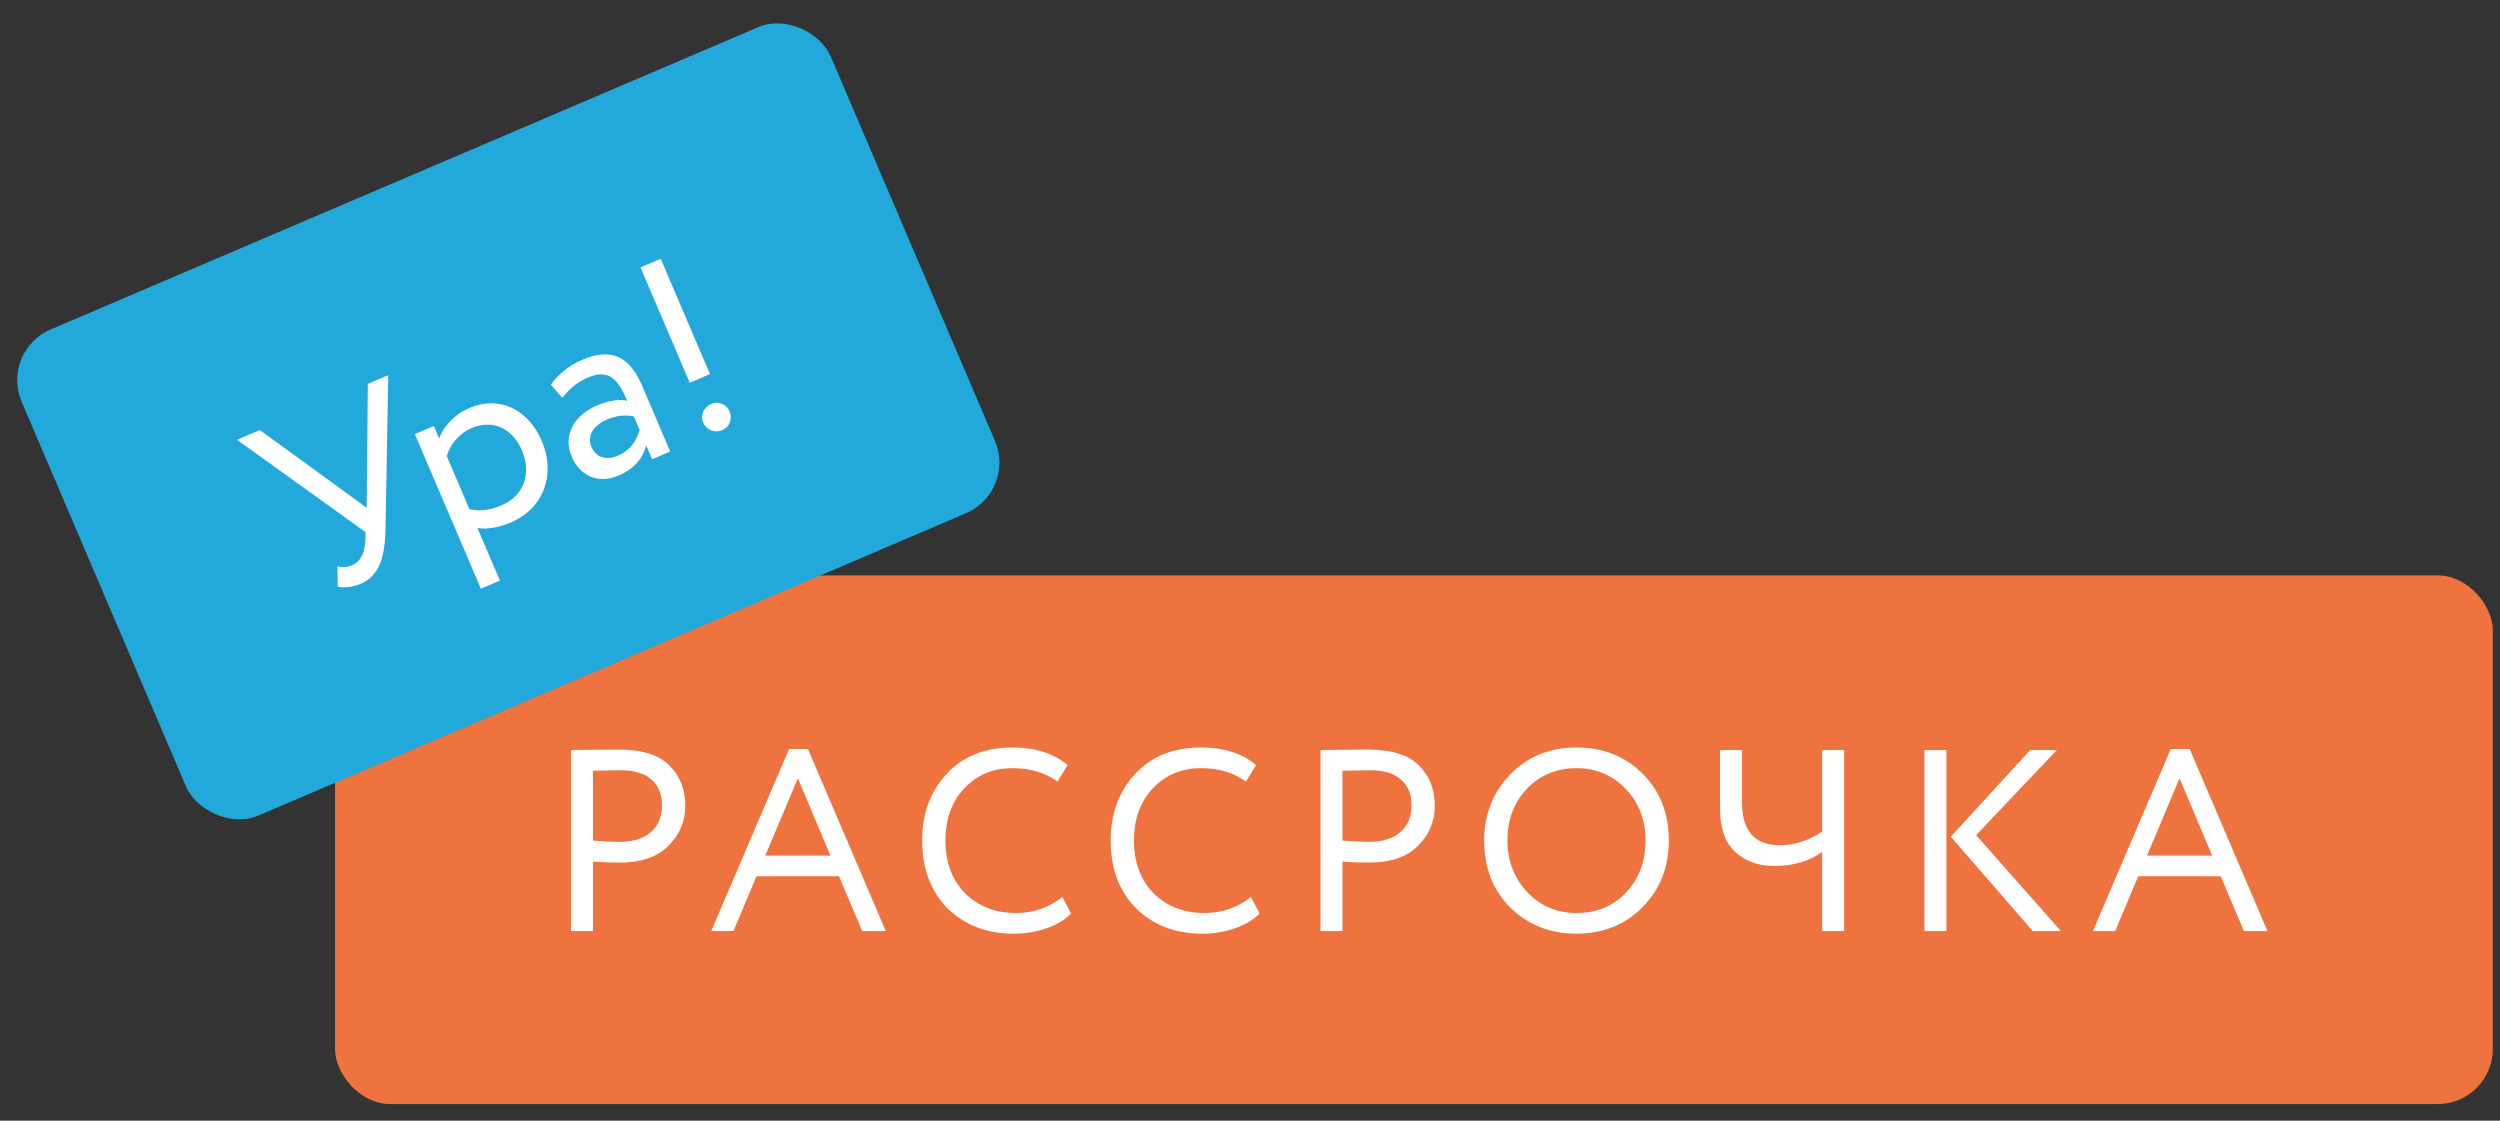
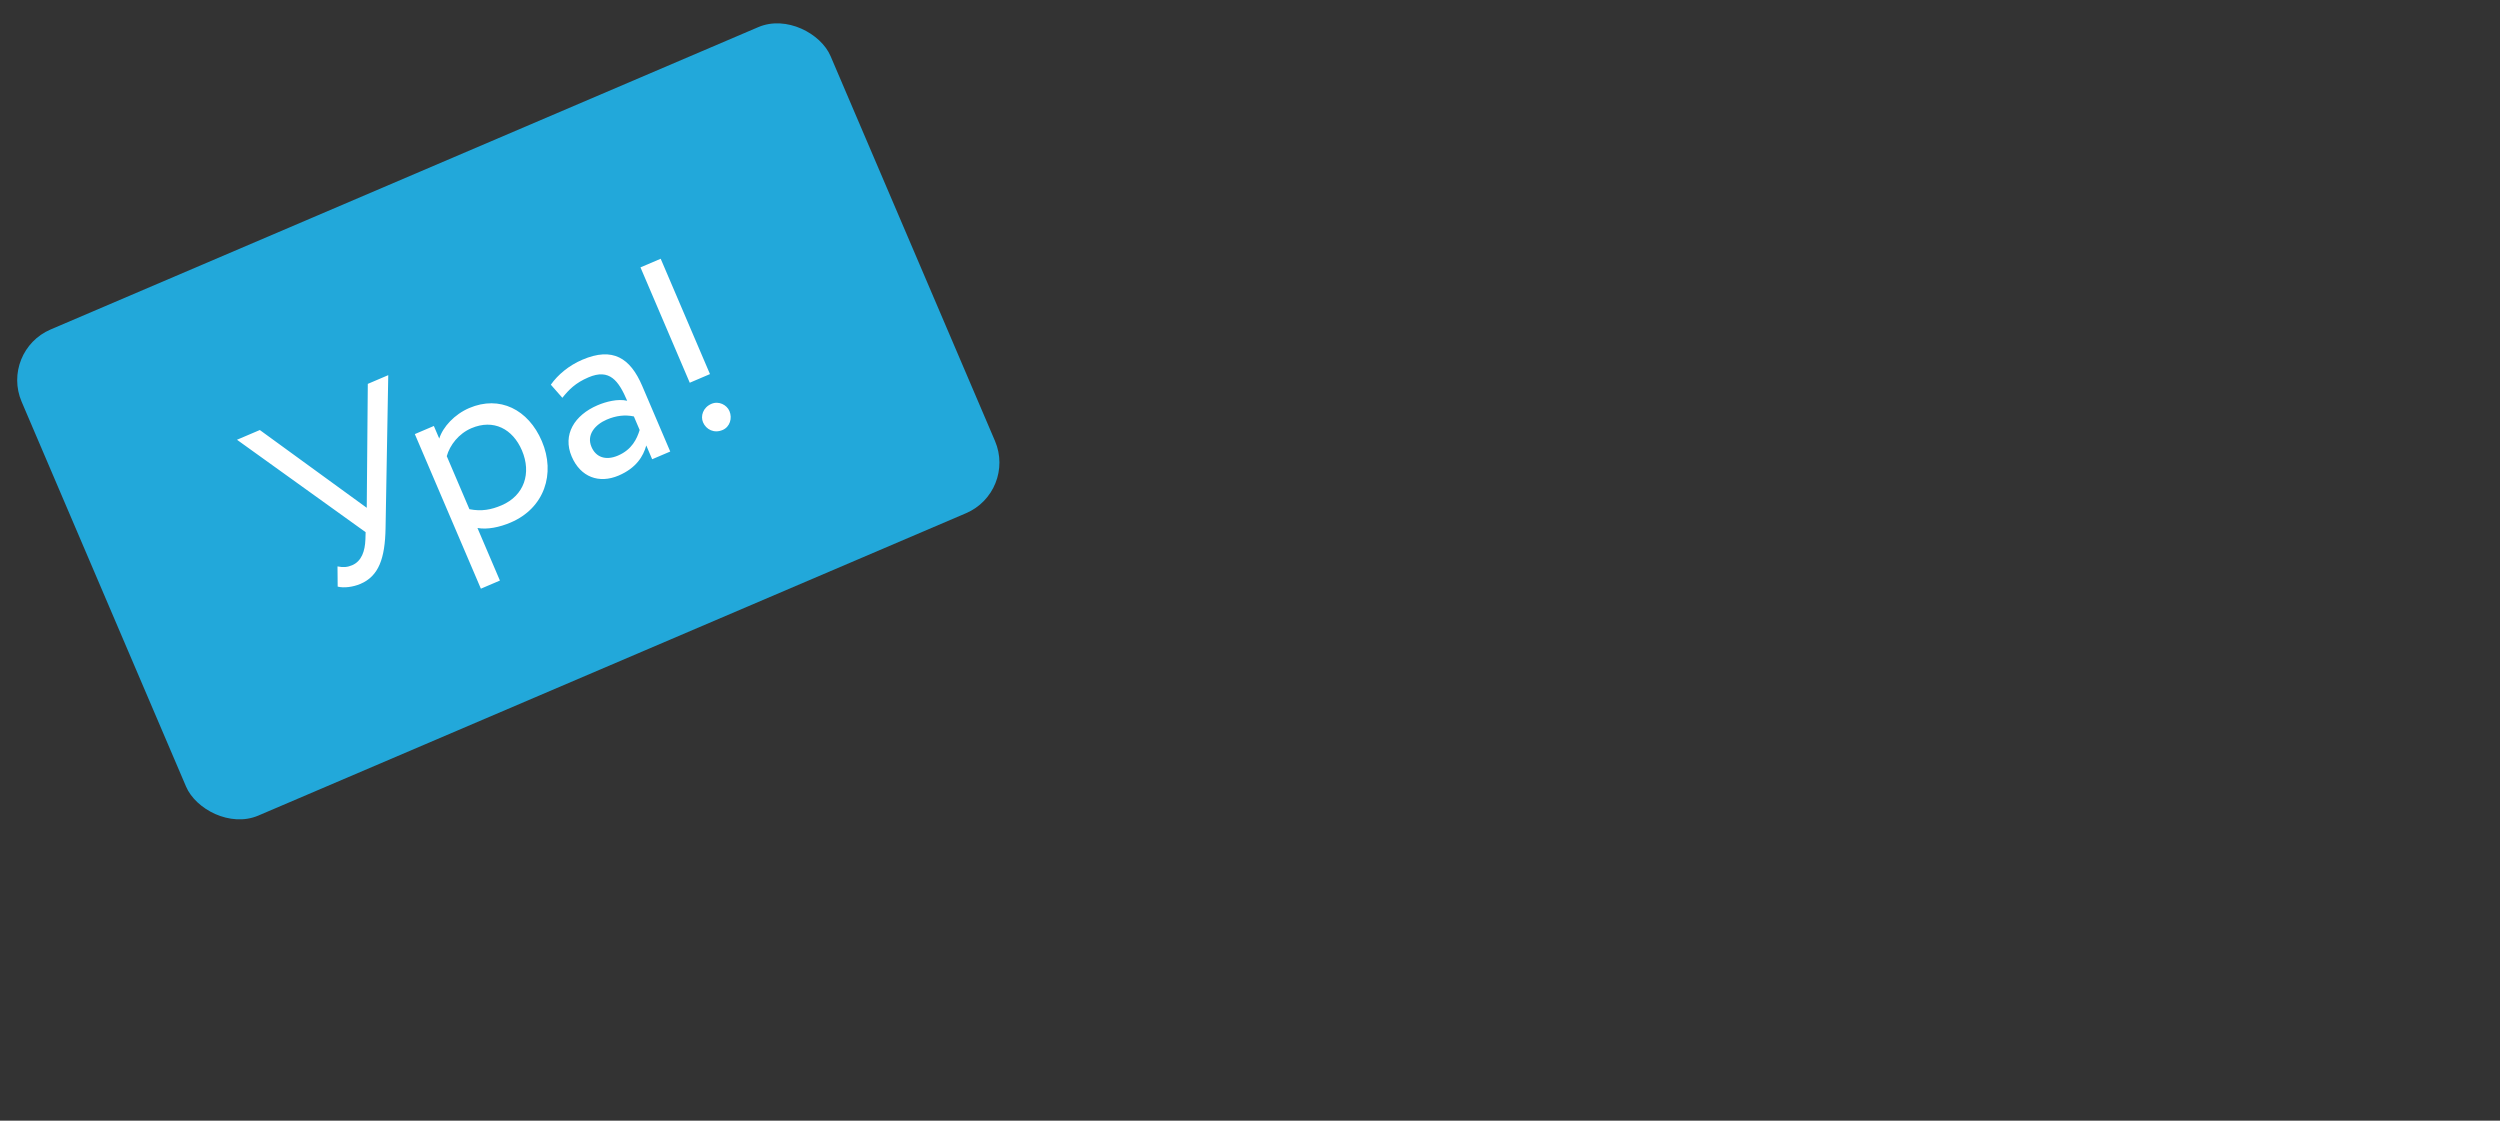
<svg xmlns="http://www.w3.org/2000/svg" width="116" height="52" viewBox="0 0 116 52" fill="none">
  <rect x="0" y="0" width="116" height="52" fill="#333333" stroke="none" />
-   <rect x="15.547" y="26.699" width="100.119" height="24.528" rx="2.555" fill="#EE733F" />
-   <path d="M27.514 39.975V43.203H26.494V34.803C26.83 34.803 27.186 34.799 27.562 34.791C27.938 34.783 28.314 34.779 28.69 34.779C29.794 34.779 30.586 35.027 31.066 35.523C31.554 36.011 31.798 36.631 31.798 37.383C31.798 38.111 31.534 38.735 31.006 39.255C30.494 39.767 29.75 40.023 28.774 40.023C28.262 40.023 27.842 40.007 27.514 39.975ZM28.786 35.739C28.642 35.739 28.218 35.747 27.514 35.763V39.003C28.018 39.043 28.426 39.063 28.738 39.063C29.354 39.063 29.838 38.915 30.19 38.619C30.542 38.315 30.718 37.899 30.718 37.371C30.718 36.851 30.554 36.451 30.226 36.171C29.906 35.883 29.426 35.739 28.786 35.739ZM34.033 43.203H33.001L36.613 34.755H37.489L41.101 43.203H40.009L38.929 40.659H35.101L34.033 43.203ZM38.533 39.699L37.021 36.111L35.509 39.699H38.533ZM49.293 41.619L49.701 42.387C49.421 42.675 49.041 42.903 48.561 43.071C48.081 43.239 47.577 43.323 47.049 43.323C45.793 43.323 44.765 42.931 43.965 42.147C43.181 41.347 42.789 40.299 42.789 39.003C42.789 37.755 43.165 36.727 43.917 35.919C44.669 35.095 45.689 34.683 46.977 34.683C48.041 34.683 48.893 34.955 49.533 35.499L49.065 36.267C48.505 35.851 47.813 35.643 46.989 35.643C46.077 35.643 45.329 35.955 44.745 36.579C44.161 37.195 43.869 38.003 43.869 39.003C43.869 40.003 44.169 40.815 44.769 41.439C45.385 42.055 46.177 42.363 47.145 42.363C47.961 42.363 48.677 42.115 49.293 41.619ZM58.04 41.619L58.448 42.387C58.168 42.675 57.788 42.903 57.308 43.071C56.828 43.239 56.324 43.323 55.796 43.323C54.54 43.323 53.512 42.931 52.712 42.147C51.928 41.347 51.536 40.299 51.536 39.003C51.536 37.755 51.912 36.727 52.664 35.919C53.416 35.095 54.436 34.683 55.724 34.683C56.788 34.683 57.64 34.955 58.28 35.499L57.812 36.267C57.252 35.851 56.56 35.643 55.736 35.643C54.824 35.643 54.076 35.955 53.492 36.579C52.908 37.195 52.616 38.003 52.616 39.003C52.616 40.003 52.916 40.815 53.516 41.439C54.132 42.055 54.924 42.363 55.892 42.363C56.708 42.363 57.424 42.115 58.04 41.619ZM62.291 39.975V43.203H61.271V34.803C61.607 34.803 61.963 34.799 62.339 34.791C62.715 34.783 63.091 34.779 63.467 34.779C64.571 34.779 65.363 35.027 65.843 35.523C66.331 36.011 66.575 36.631 66.575 37.383C66.575 38.111 66.311 38.735 65.783 39.255C65.271 39.767 64.527 40.023 63.551 40.023C63.039 40.023 62.619 40.007 62.291 39.975ZM63.563 35.739C63.419 35.739 62.995 35.747 62.291 35.763V39.003C62.795 39.043 63.203 39.063 63.515 39.063C64.131 39.063 64.615 38.915 64.967 38.619C65.319 38.315 65.495 37.899 65.495 37.371C65.495 36.851 65.331 36.451 65.003 36.171C64.683 35.883 64.203 35.739 63.563 35.739ZM68.866 39.003C68.866 37.787 69.27 36.763 70.078 35.931C70.886 35.099 71.91 34.683 73.15 34.683C74.382 34.683 75.402 35.087 76.21 35.895C77.026 36.703 77.434 37.739 77.434 39.003C77.434 40.235 77.026 41.267 76.21 42.099C75.394 42.915 74.374 43.323 73.15 43.323C71.926 43.323 70.902 42.919 70.078 42.111C69.27 41.303 68.866 40.267 68.866 39.003ZM69.946 39.003C69.946 39.947 70.254 40.747 70.87 41.403C71.486 42.043 72.246 42.363 73.15 42.363C74.094 42.363 74.862 42.043 75.454 41.403C76.054 40.763 76.354 39.963 76.354 39.003C76.354 38.043 76.046 37.243 75.43 36.603C74.814 35.963 74.054 35.643 73.15 35.643C72.23 35.643 71.466 35.959 70.858 36.591C70.25 37.223 69.946 38.027 69.946 39.003ZM84.548 34.803H85.568V43.203H84.548V39.531C83.948 39.963 83.208 40.179 82.328 40.179C81.584 40.179 80.98 39.963 80.516 39.531C80.044 39.099 79.808 38.423 79.808 37.503V34.803H80.828V37.227C80.828 38.555 81.416 39.219 82.592 39.219C83.264 39.219 83.916 39.007 84.548 38.583V34.803ZM94.201 34.803H95.437L91.693 38.751L95.629 43.203H94.321L90.517 38.823L94.201 34.803ZM90.313 43.203H89.293V34.803H90.313V43.203ZM98.144 43.203L97.112 43.203L100.724 34.755L101.6 34.755L105.212 43.203H104.12L103.04 40.659H99.212L98.144 43.203ZM102.644 39.699L101.132 36.111L99.62 39.699H102.644Z" fill="white" />
  <rect y="16.291" width="40.817" height="24.528" rx="2.555" transform="rotate(-23.134 0 16.291)" fill="#22A8DA" />
  <path d="M18.015 17.407L17.066 17.812L17.017 23.562L12.056 19.953L10.996 20.405L16.965 24.693L16.955 25.037C16.934 25.568 16.782 26.037 16.341 26.226C16.12 26.32 15.931 26.335 15.66 26.282L15.668 27.218C15.949 27.294 16.382 27.239 16.724 27.093C17.574 26.73 17.865 25.914 17.89 24.507L18.015 17.407ZM22.313 27.315L23.196 26.938L22.154 24.499C22.606 24.58 23.172 24.469 23.701 24.242C25.257 23.578 25.788 21.98 25.142 20.469C24.515 19.001 23.185 18.33 21.772 18.933C21.088 19.226 20.553 19.806 20.381 20.35L20.131 19.765L19.248 20.142L22.313 27.315ZM21.872 19.869C22.898 19.431 23.79 19.898 24.219 20.902C24.666 21.951 24.33 22.995 23.27 23.448C22.796 23.65 22.35 23.737 21.781 23.627L20.73 21.166C20.874 20.648 21.287 20.119 21.872 19.869ZM26.093 18.458C26.4 18.078 26.698 17.768 27.305 17.509C28.288 17.089 28.704 17.668 29.101 18.595C28.666 18.494 28.114 18.638 27.728 18.803C26.657 19.26 26.092 20.167 26.526 21.182C26.936 22.142 27.799 22.452 28.704 22.066C29.521 21.717 29.849 21.172 29.987 20.669L30.26 21.309L31.099 20.951L29.798 17.905C29.246 16.614 28.434 16.087 27.021 16.691C26.403 16.955 25.883 17.386 25.559 17.85L26.093 18.458ZM28.674 21.139C28.1 21.384 27.648 21.212 27.445 20.738C27.2 20.164 27.626 19.695 28.156 19.468C28.586 19.284 29.008 19.235 29.412 19.323L29.68 19.952C29.554 20.358 29.325 20.861 28.674 21.139ZM32.005 17.759L32.943 17.358L30.656 12.006L29.718 12.406L32.005 17.759ZM32.621 19.596C32.762 19.927 33.132 20.122 33.529 19.952C33.871 19.806 33.987 19.404 33.846 19.073C33.723 18.786 33.353 18.592 33.011 18.738C32.614 18.908 32.498 19.309 32.621 19.596Z" fill="white" />
</svg>